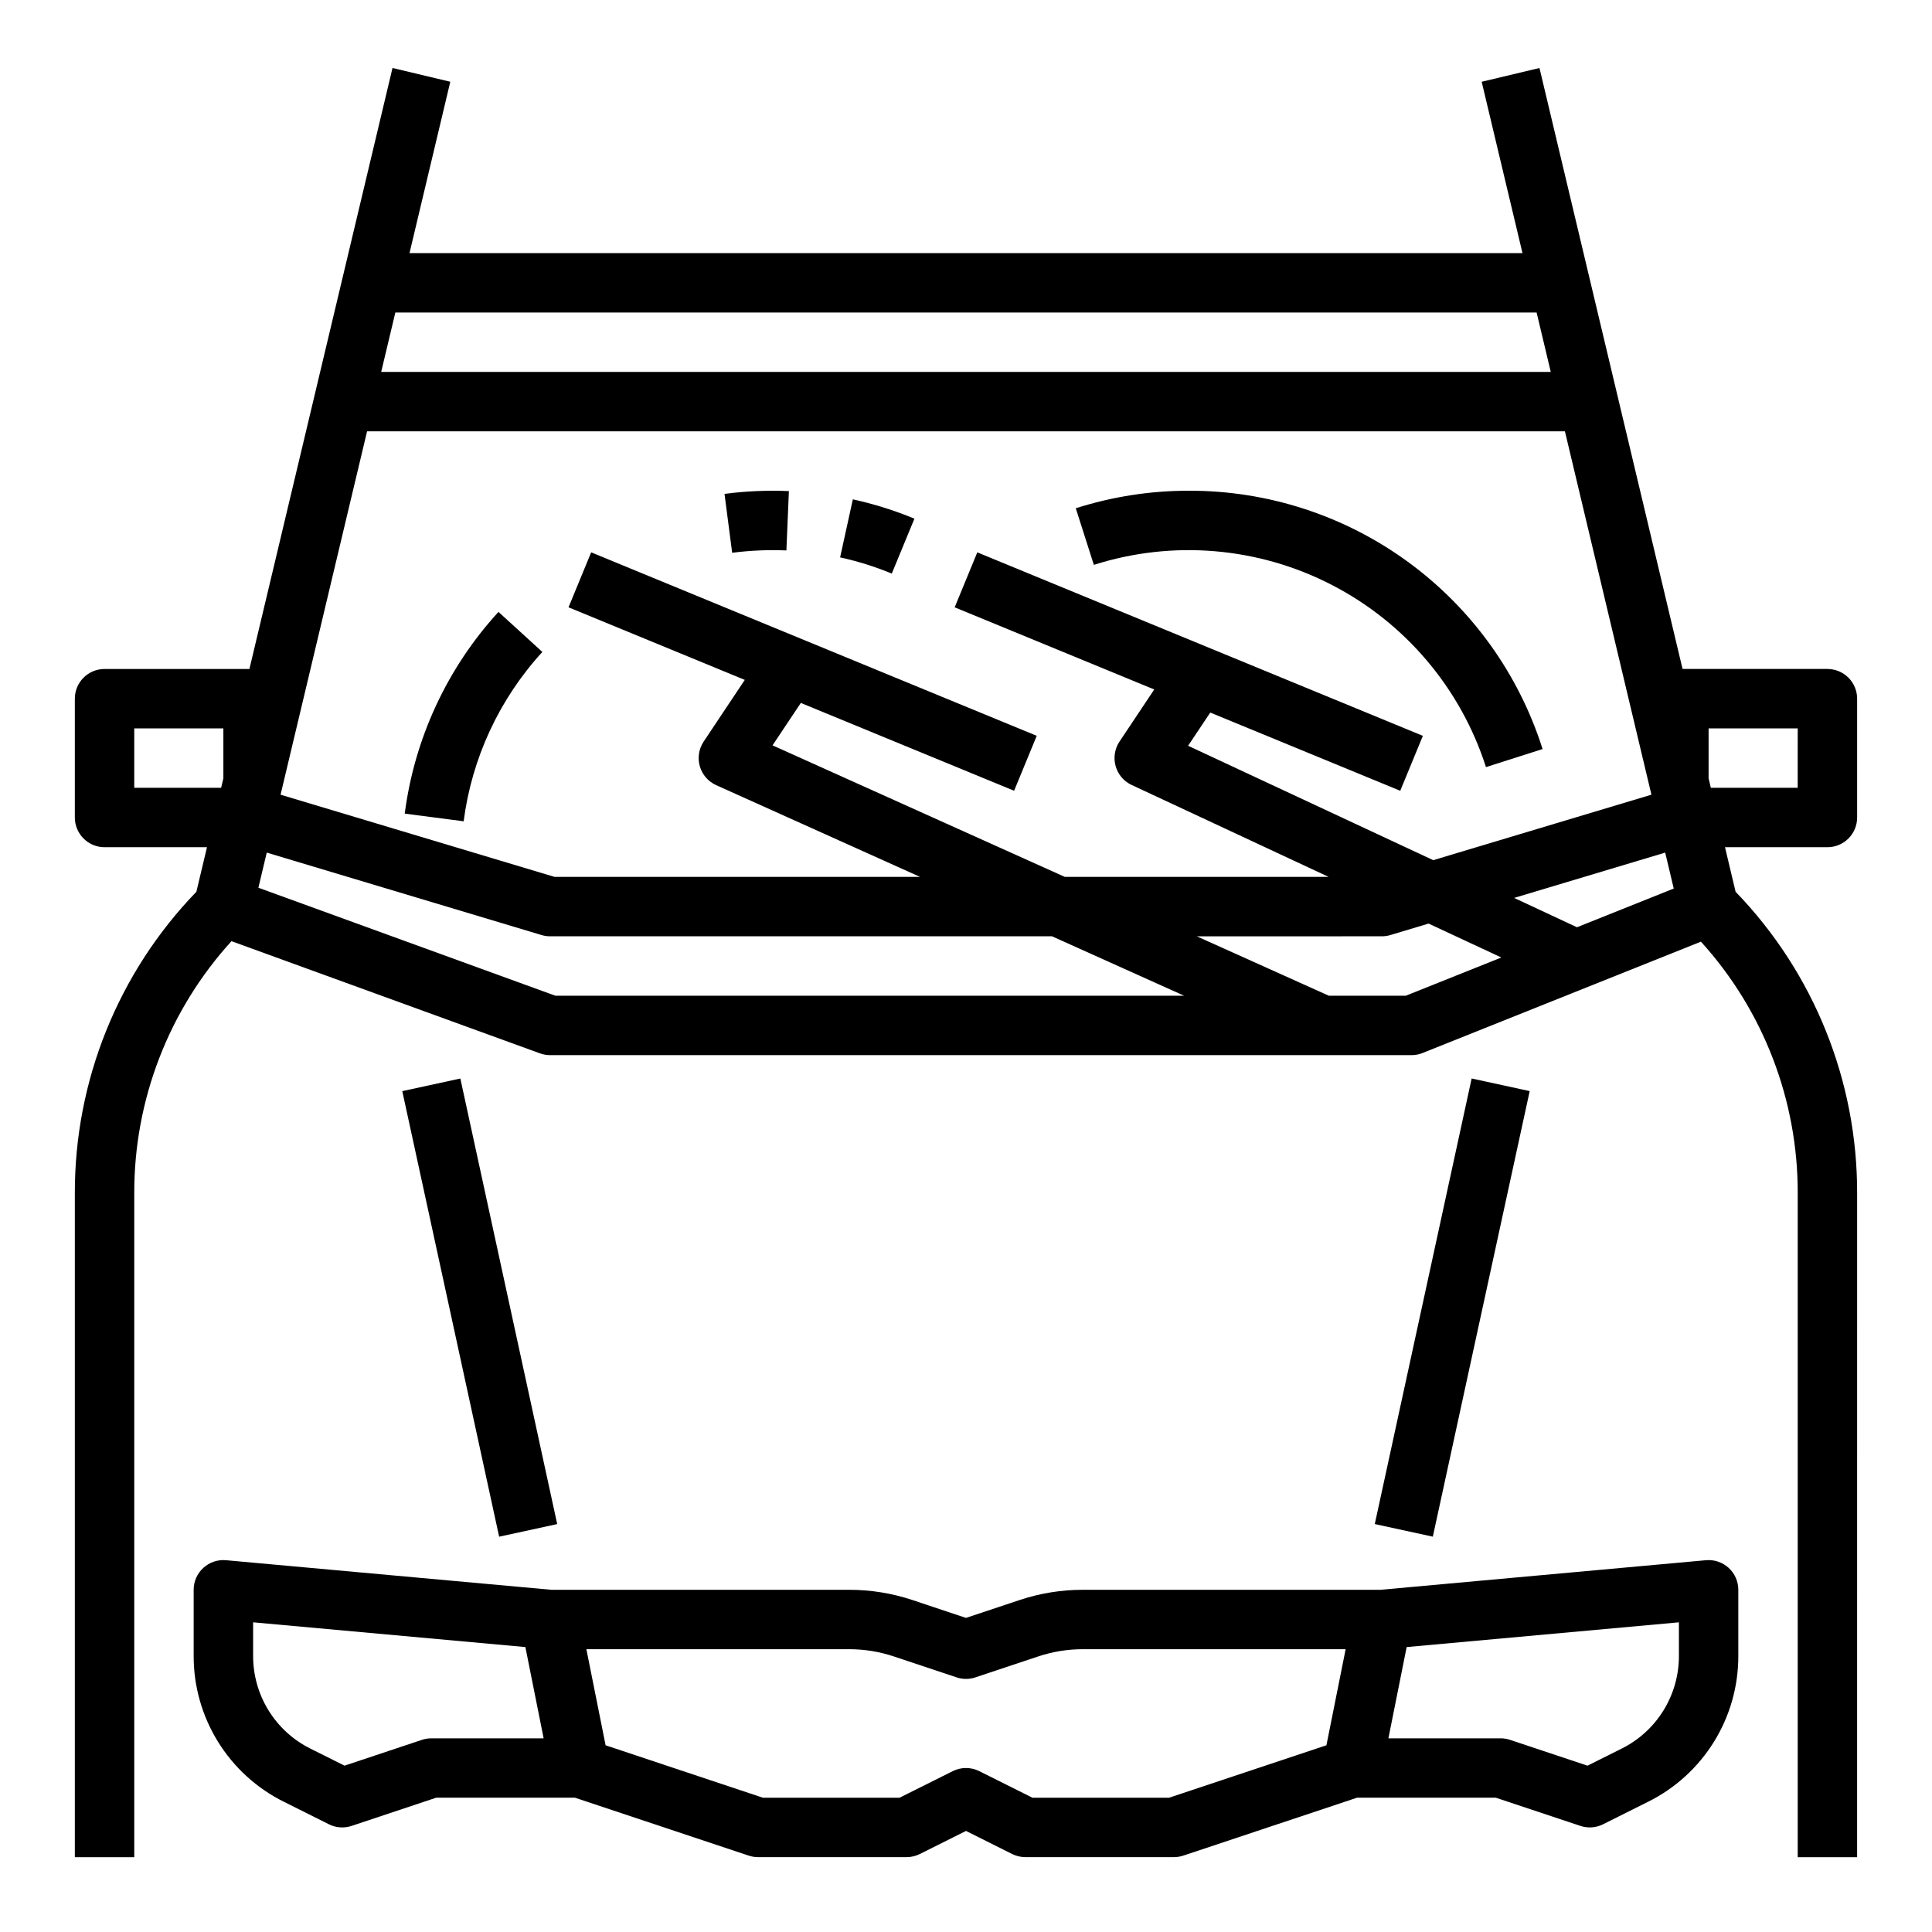
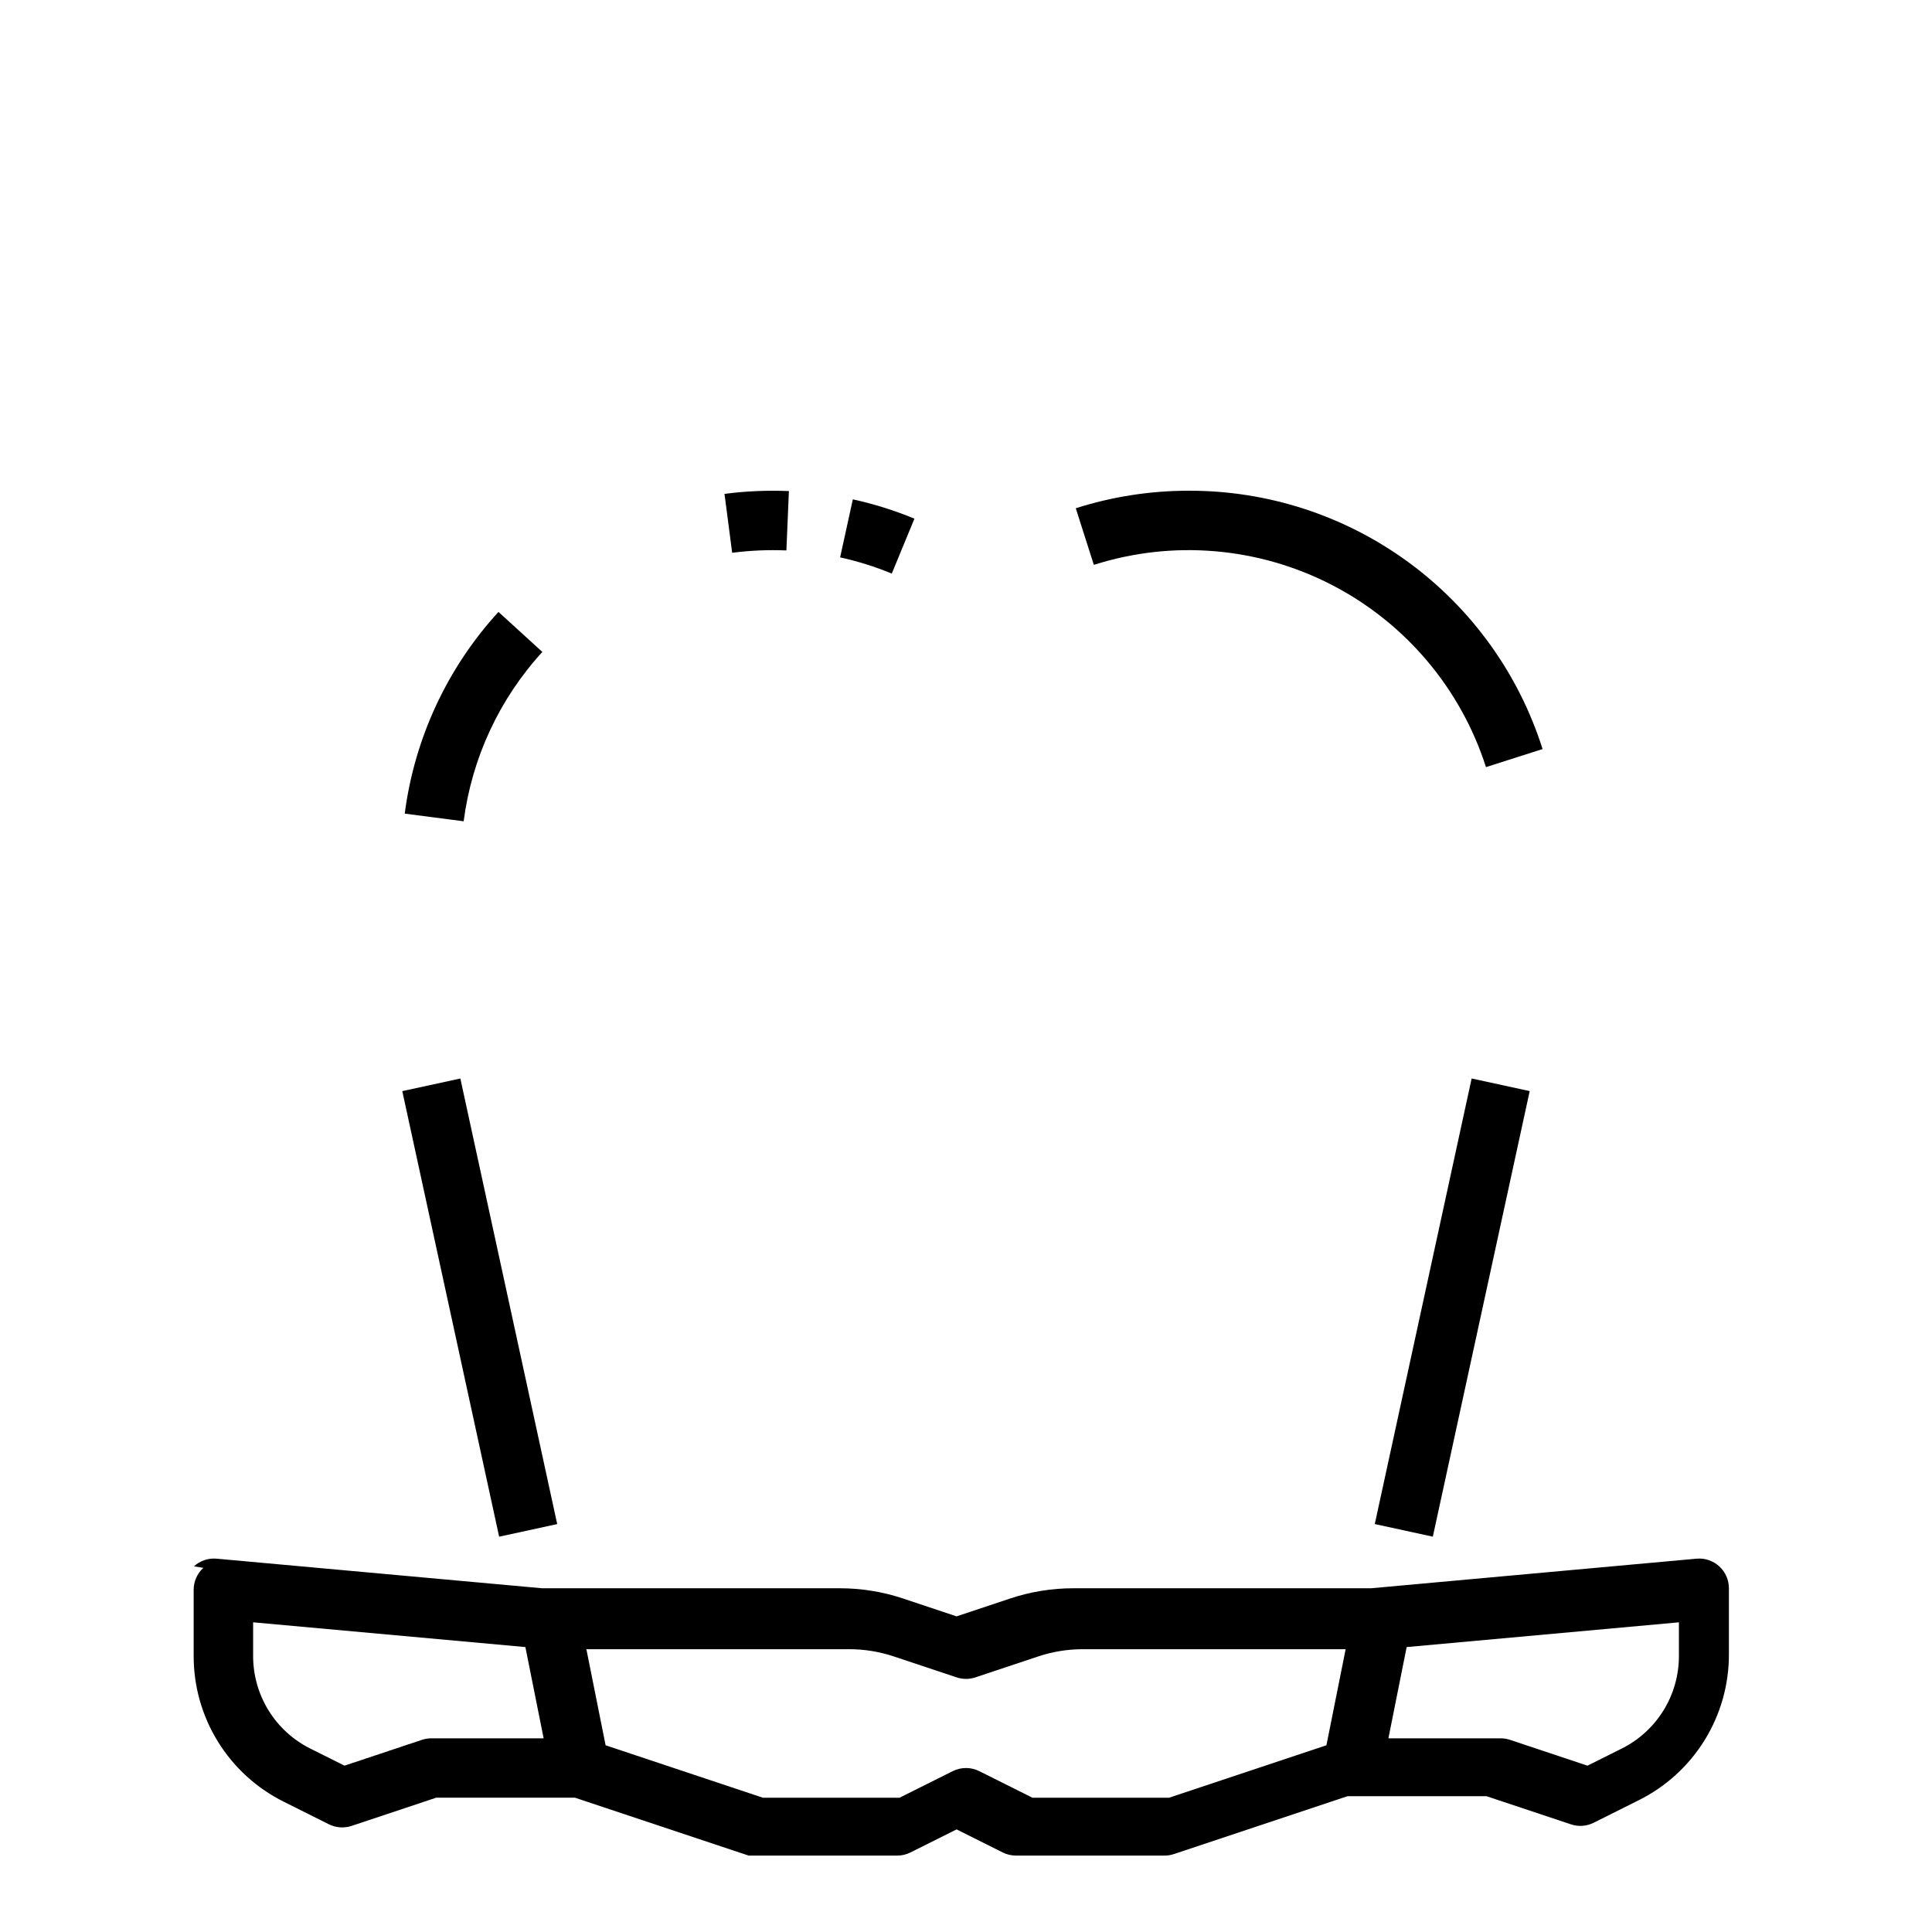
<svg xmlns="http://www.w3.org/2000/svg" fill="#000000" width="800px" height="800px" version="1.1" viewBox="144 144 512 512">
  <g>
-     <path d="m628.29 321.28h-38.395l-37.918-159.26-15.316 3.648 10.812 45.406h-294.95l10.812-45.41-15.316-3.648-37.918 159.27h-38.391c-4.348 0-7.875 3.523-7.875 7.871v31.488c0 2.09 0.832 4.09 2.309 5.566 1.477 1.477 3.477 2.309 5.566 2.309h27.145l-2.812 11.809c-20.73 21.441-32.285 50.125-32.207 79.953v175.89h15.746v-175.89c-0.07-24.723 9.121-48.578 25.762-66.863l81.758 29.73c0.859 0.312 1.77 0.473 2.688 0.473h228.29c1.004 0 1.996-0.191 2.926-0.562l73.77-29.508h-0.004c16.57 18.27 25.715 42.066 25.645 66.73v175.89h15.742l0.004-175.89c0.078-29.828-11.473-58.512-32.207-79.953l-2.809-11.809h27.145c2.086 0 4.09-0.832 5.566-2.309 1.473-1.477 2.305-3.477 2.305-5.566v-31.488c0-2.086-0.832-4.09-2.305-5.566-1.477-1.473-3.481-2.305-5.566-2.305zm-169.43 20.359 5.871-8.805 50.348 20.73 5.996-14.559-118.08-48.621-5.996 14.562 52.887 21.773-9.207 13.809c-1.273 1.91-1.648 4.281-1.027 6.492 0.617 2.207 2.168 4.039 4.25 5.008l52.188 24.355h-69.91l-77.449-34.855 7.496-11.242 56.523 23.273 5.996-14.559-118.08-48.621-6 14.566 46.711 19.234-10.902 16.355v-0.004c-1.281 1.926-1.656 4.316-1.016 6.543 0.641 2.223 2.227 4.051 4.336 5l54.02 24.309h-96.867l-72.594-21.781 22.926-96.301h317.44l22.926 96.301-57.82 17.352zm92.359-114.82 3.75 15.742-309.95 0.004 3.75-15.742zm-371.64 125.95v-15.742h23.617v13.246l-0.59 2.496zm32.898 26.488 2.215-9.309 72.832 21.848c0.734 0.223 1.496 0.332 2.262 0.332h133.01l34.988 15.742-166.61 0.004zm304.08 28.617h-20.41l-34.988-15.742 49.043-0.004c0.766 0 1.527-0.109 2.262-0.332l10.137-3.039 19.27 8.992zm45.355-18.141-16.656-7.773 40.039-12.012 2.262 9.523zm58.496-36.965h-23.023l-0.59-2.5v-13.242h23.617z" />
    <path d="m459.04 274.05c-10.164-0.012-20.266 1.559-29.949 4.644l4.789 14.996 0.004 0.004c20.887-6.652 43.559-4.742 63.043 5.305 19.48 10.051 34.18 27.418 40.871 48.293l15-4.785v-0.004c-6.305-19.902-18.797-37.277-35.66-49.59s-37.219-18.922-58.098-18.863z" />
    <path d="m366.64 291.71c4.68 1.031 9.262 2.465 13.691 4.293l6.004-14.555h-0.004c-5.281-2.18-10.742-3.891-16.32-5.117z" />
    <path d="m336 274.88 2.031 15.613h0.004c4.762-0.617 9.57-0.824 14.367-0.621l0.664-15.73c-5.699-0.242-11.406 0.004-17.066 0.738z" />
    <path d="m251.26 359.62 15.609 2.031 0.004 0.004c2.168-16.754 9.453-32.426 20.859-44.883l-11.633-10.609c-13.586 14.84-22.258 33.508-24.84 53.457z" />
-     <path d="m197.89 559.5c-1.633 1.488-2.566 3.598-2.566 5.812v17.469-0.004c-0.027 8.047 2.203 15.941 6.434 22.785 4.231 6.844 10.293 12.367 17.5 15.941l11.906 5.953c1.867 0.934 4.031 1.086 6.012 0.426l22.406-7.469h36.801l46.02 15.34c0.805 0.27 1.645 0.406 2.492 0.406h39.359c1.223 0 2.43-0.285 3.519-0.832l12.227-6.113 12.223 6.113c1.094 0.547 2.297 0.832 3.519 0.832h39.359c0.848 0 1.688-0.137 2.492-0.406l46.02-15.34h36.801l22.402 7.469h0.004c1.98 0.66 4.141 0.508 6.008-0.426l11.906-5.953c7.211-3.574 13.273-9.098 17.504-15.941s6.461-14.738 6.434-22.785v-17.465c0-2.215-0.93-4.324-2.566-5.816-1.633-1.488-3.816-2.227-6.019-2.023l-86.238 7.84h-78.887c-5.711-0.004-11.387 0.918-16.805 2.727l-14.156 4.719-14.156-4.723h-0.004c-5.418-1.809-11.09-2.727-16.805-2.723h-78.887l-86.238-7.84c-2.203-0.203-4.387 0.531-6.019 2.027zm391.04 23.277c0.02 5.121-1.398 10.145-4.09 14.504-2.691 4.356-6.551 7.871-11.141 10.145l-8.988 4.496-20.523-6.84c-0.801-0.27-1.641-0.41-2.488-0.41h-29.758l4.836-24.18 72.152-6.562zm-219.89-1.723c4.019 0 8.016 0.648 11.828 1.918l16.648 5.547-0.004 0.004c1.617 0.539 3.363 0.539 4.981 0l16.648-5.547v-0.004c3.812-1.27 7.805-1.918 11.824-1.918h69.645l-5.094 25.465-41.688 13.895h-36.223l-14.082-7.039c-2.215-1.109-4.824-1.109-7.043 0l-14.082 7.039h-36.223l-41.684-13.895-5.094-25.465zm-157.96-7.125 72.152 6.559 4.836 24.184h-29.758c-0.844 0-1.684 0.137-2.488 0.402l-20.523 6.84-8.988-4.488c-4.59-2.273-8.449-5.789-11.141-10.145-2.691-4.359-4.109-9.383-4.09-14.504z" />
+     <path d="m197.89 559.5c-1.633 1.488-2.566 3.598-2.566 5.812v17.469-0.004c-0.027 8.047 2.203 15.941 6.434 22.785 4.231 6.844 10.293 12.367 17.5 15.941l11.906 5.953c1.867 0.934 4.031 1.086 6.012 0.426l22.406-7.469h36.801l46.02 15.34h39.359c1.223 0 2.43-0.285 3.519-0.832l12.227-6.113 12.223 6.113c1.094 0.547 2.297 0.832 3.519 0.832h39.359c0.848 0 1.688-0.137 2.492-0.406l46.02-15.34h36.801l22.402 7.469h0.004c1.98 0.66 4.141 0.508 6.008-0.426l11.906-5.953c7.211-3.574 13.273-9.098 17.504-15.941s6.461-14.738 6.434-22.785v-17.465c0-2.215-0.93-4.324-2.566-5.816-1.633-1.488-3.816-2.227-6.019-2.023l-86.238 7.84h-78.887c-5.711-0.004-11.387 0.918-16.805 2.727l-14.156 4.719-14.156-4.723h-0.004c-5.418-1.809-11.09-2.727-16.805-2.723h-78.887l-86.238-7.84c-2.203-0.203-4.387 0.531-6.019 2.027zm391.04 23.277c0.02 5.121-1.398 10.145-4.09 14.504-2.691 4.356-6.551 7.871-11.141 10.145l-8.988 4.496-20.523-6.84c-0.801-0.27-1.641-0.41-2.488-0.41h-29.758l4.836-24.18 72.152-6.562zm-219.89-1.723c4.019 0 8.016 0.648 11.828 1.918l16.648 5.547-0.004 0.004c1.617 0.539 3.363 0.539 4.981 0l16.648-5.547v-0.004c3.812-1.27 7.805-1.918 11.824-1.918h69.645l-5.094 25.465-41.688 13.895h-36.223l-14.082-7.039c-2.215-1.109-4.824-1.109-7.043 0l-14.082 7.039h-36.223l-41.684-13.895-5.094-25.465zm-157.96-7.125 72.152 6.559 4.836 24.184h-29.758c-0.844 0-1.684 0.137-2.488 0.402l-20.523 6.84-8.988-4.488c-4.59-2.273-8.449-5.789-11.141-10.145-2.691-4.359-4.109-9.383-4.09-14.504z" />
    <path d="m250.61 433.16 15.387-3.344 25.668 118.08-15.387 3.344z" />
    <path d="m508.33 547.89 25.672-118.08 15.383 3.344-25.672 118.08z" />
  </g>
</svg>